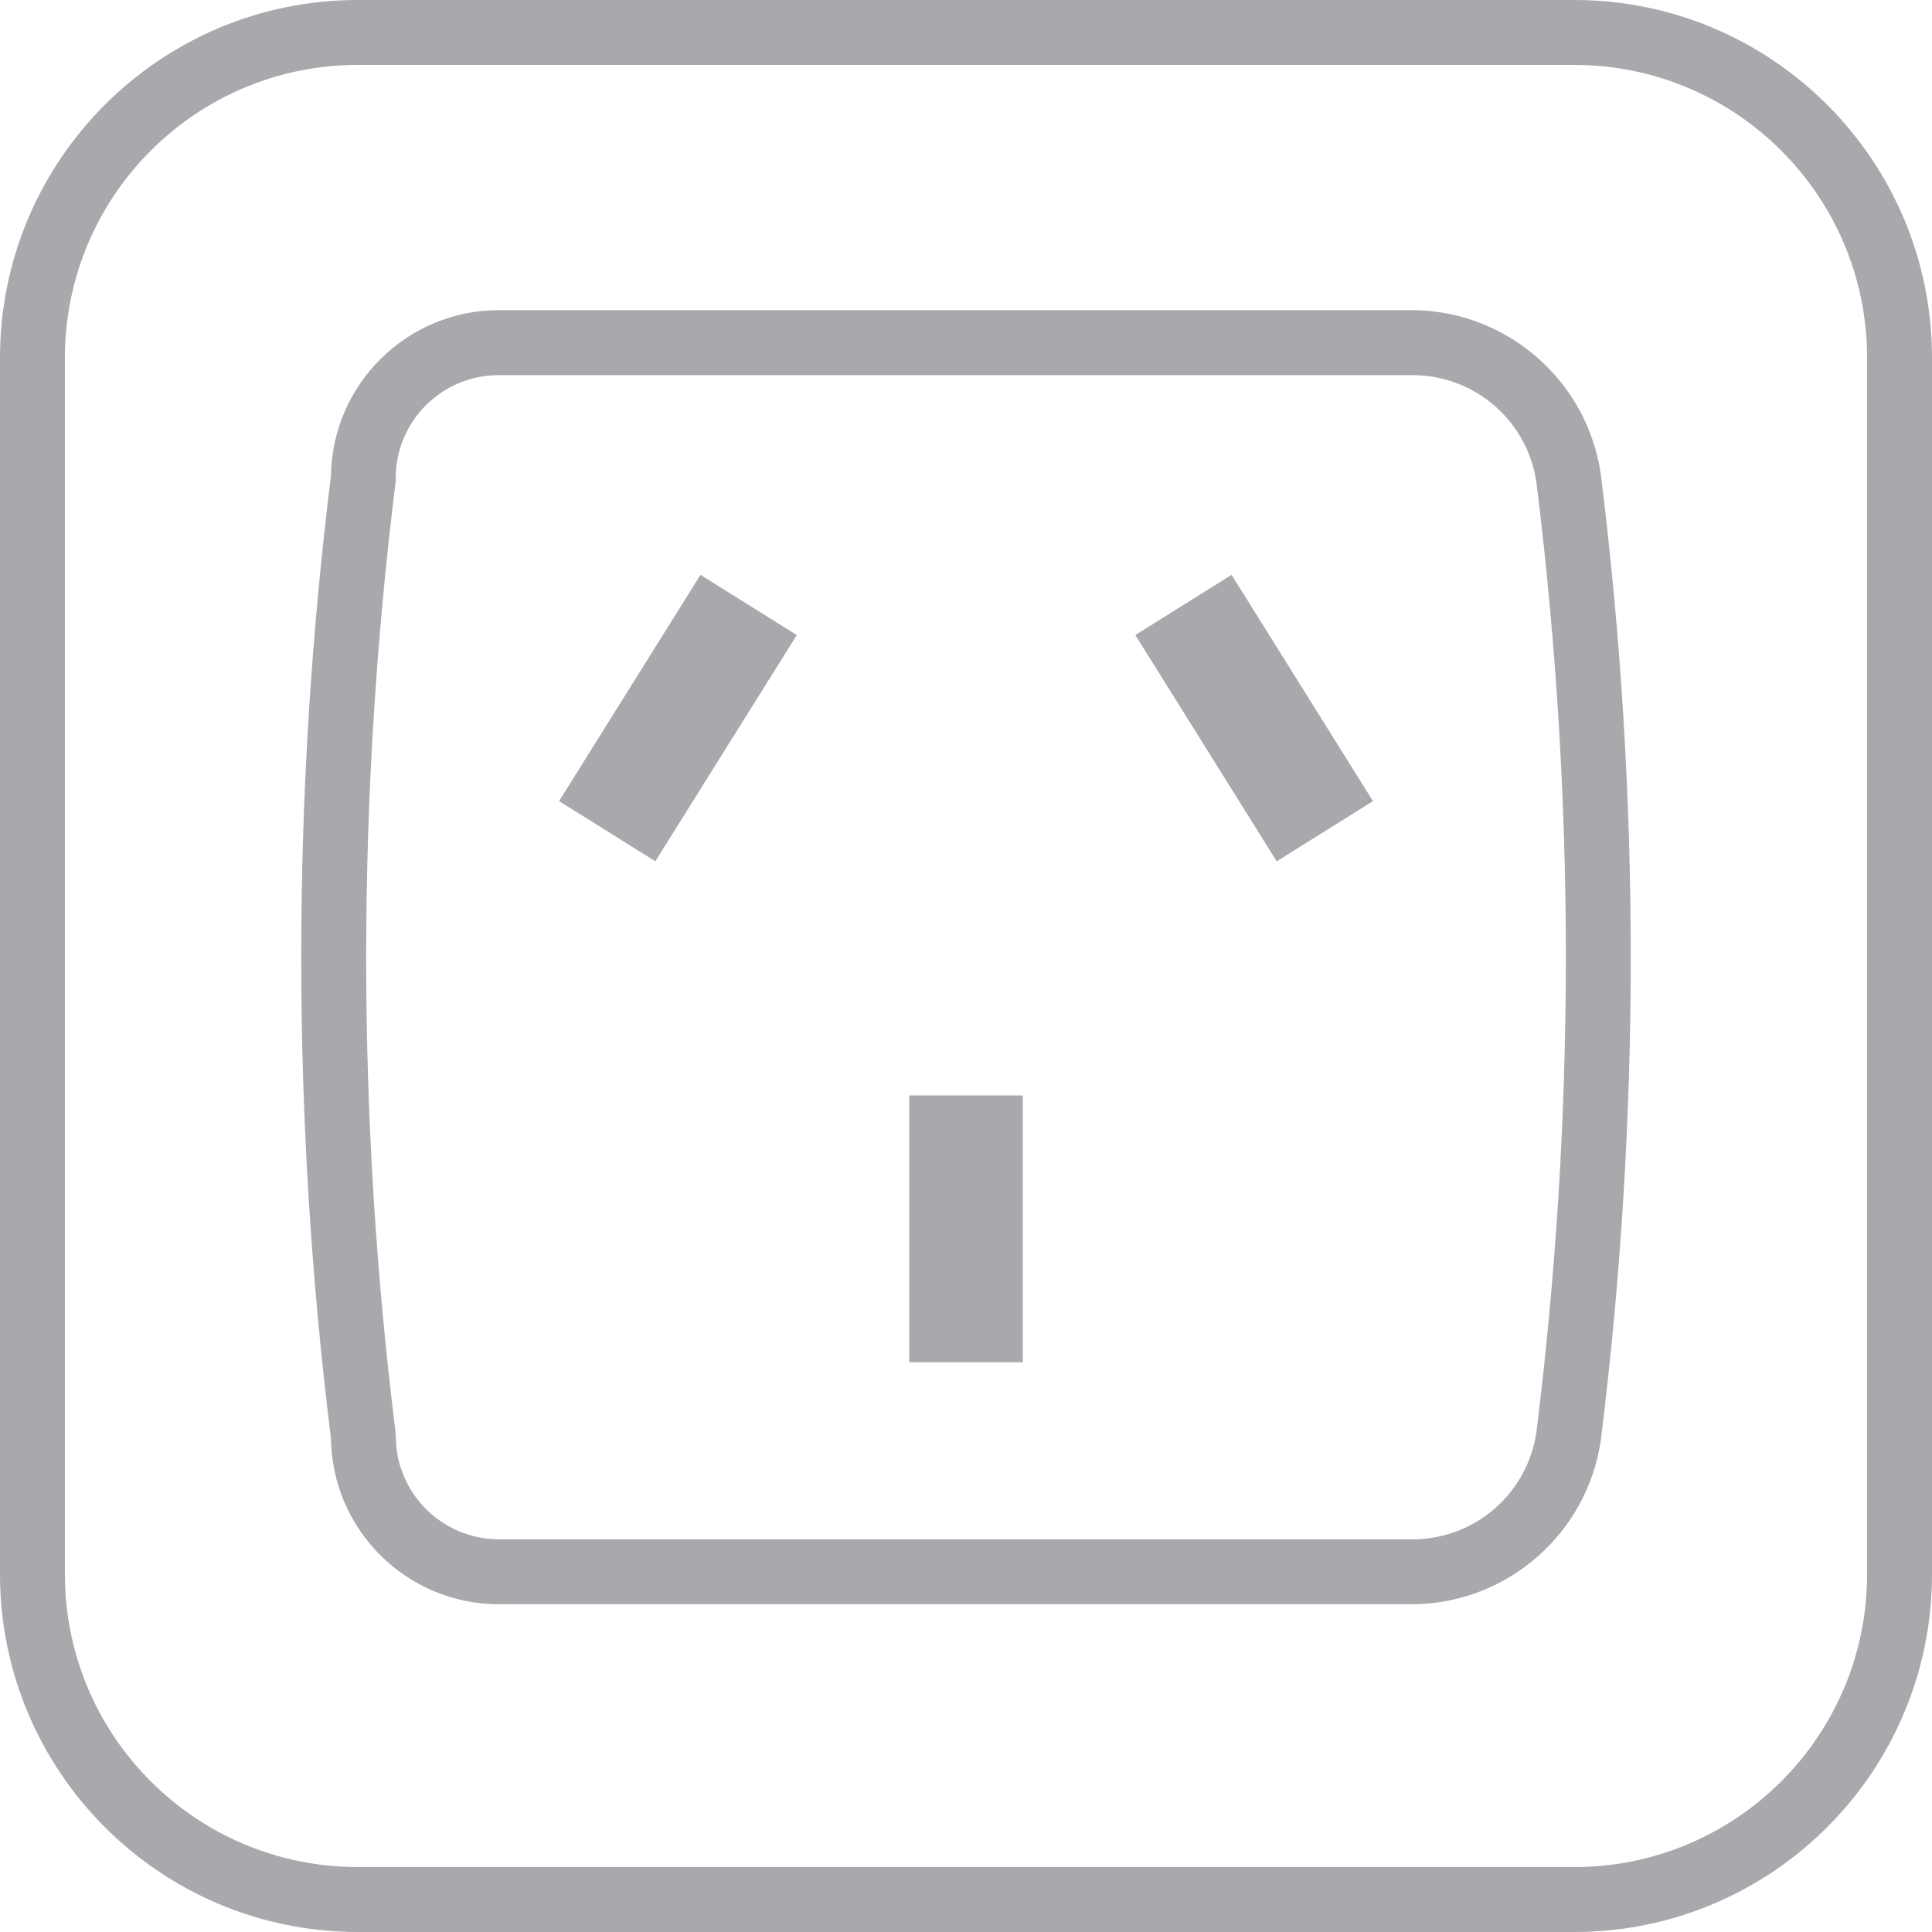
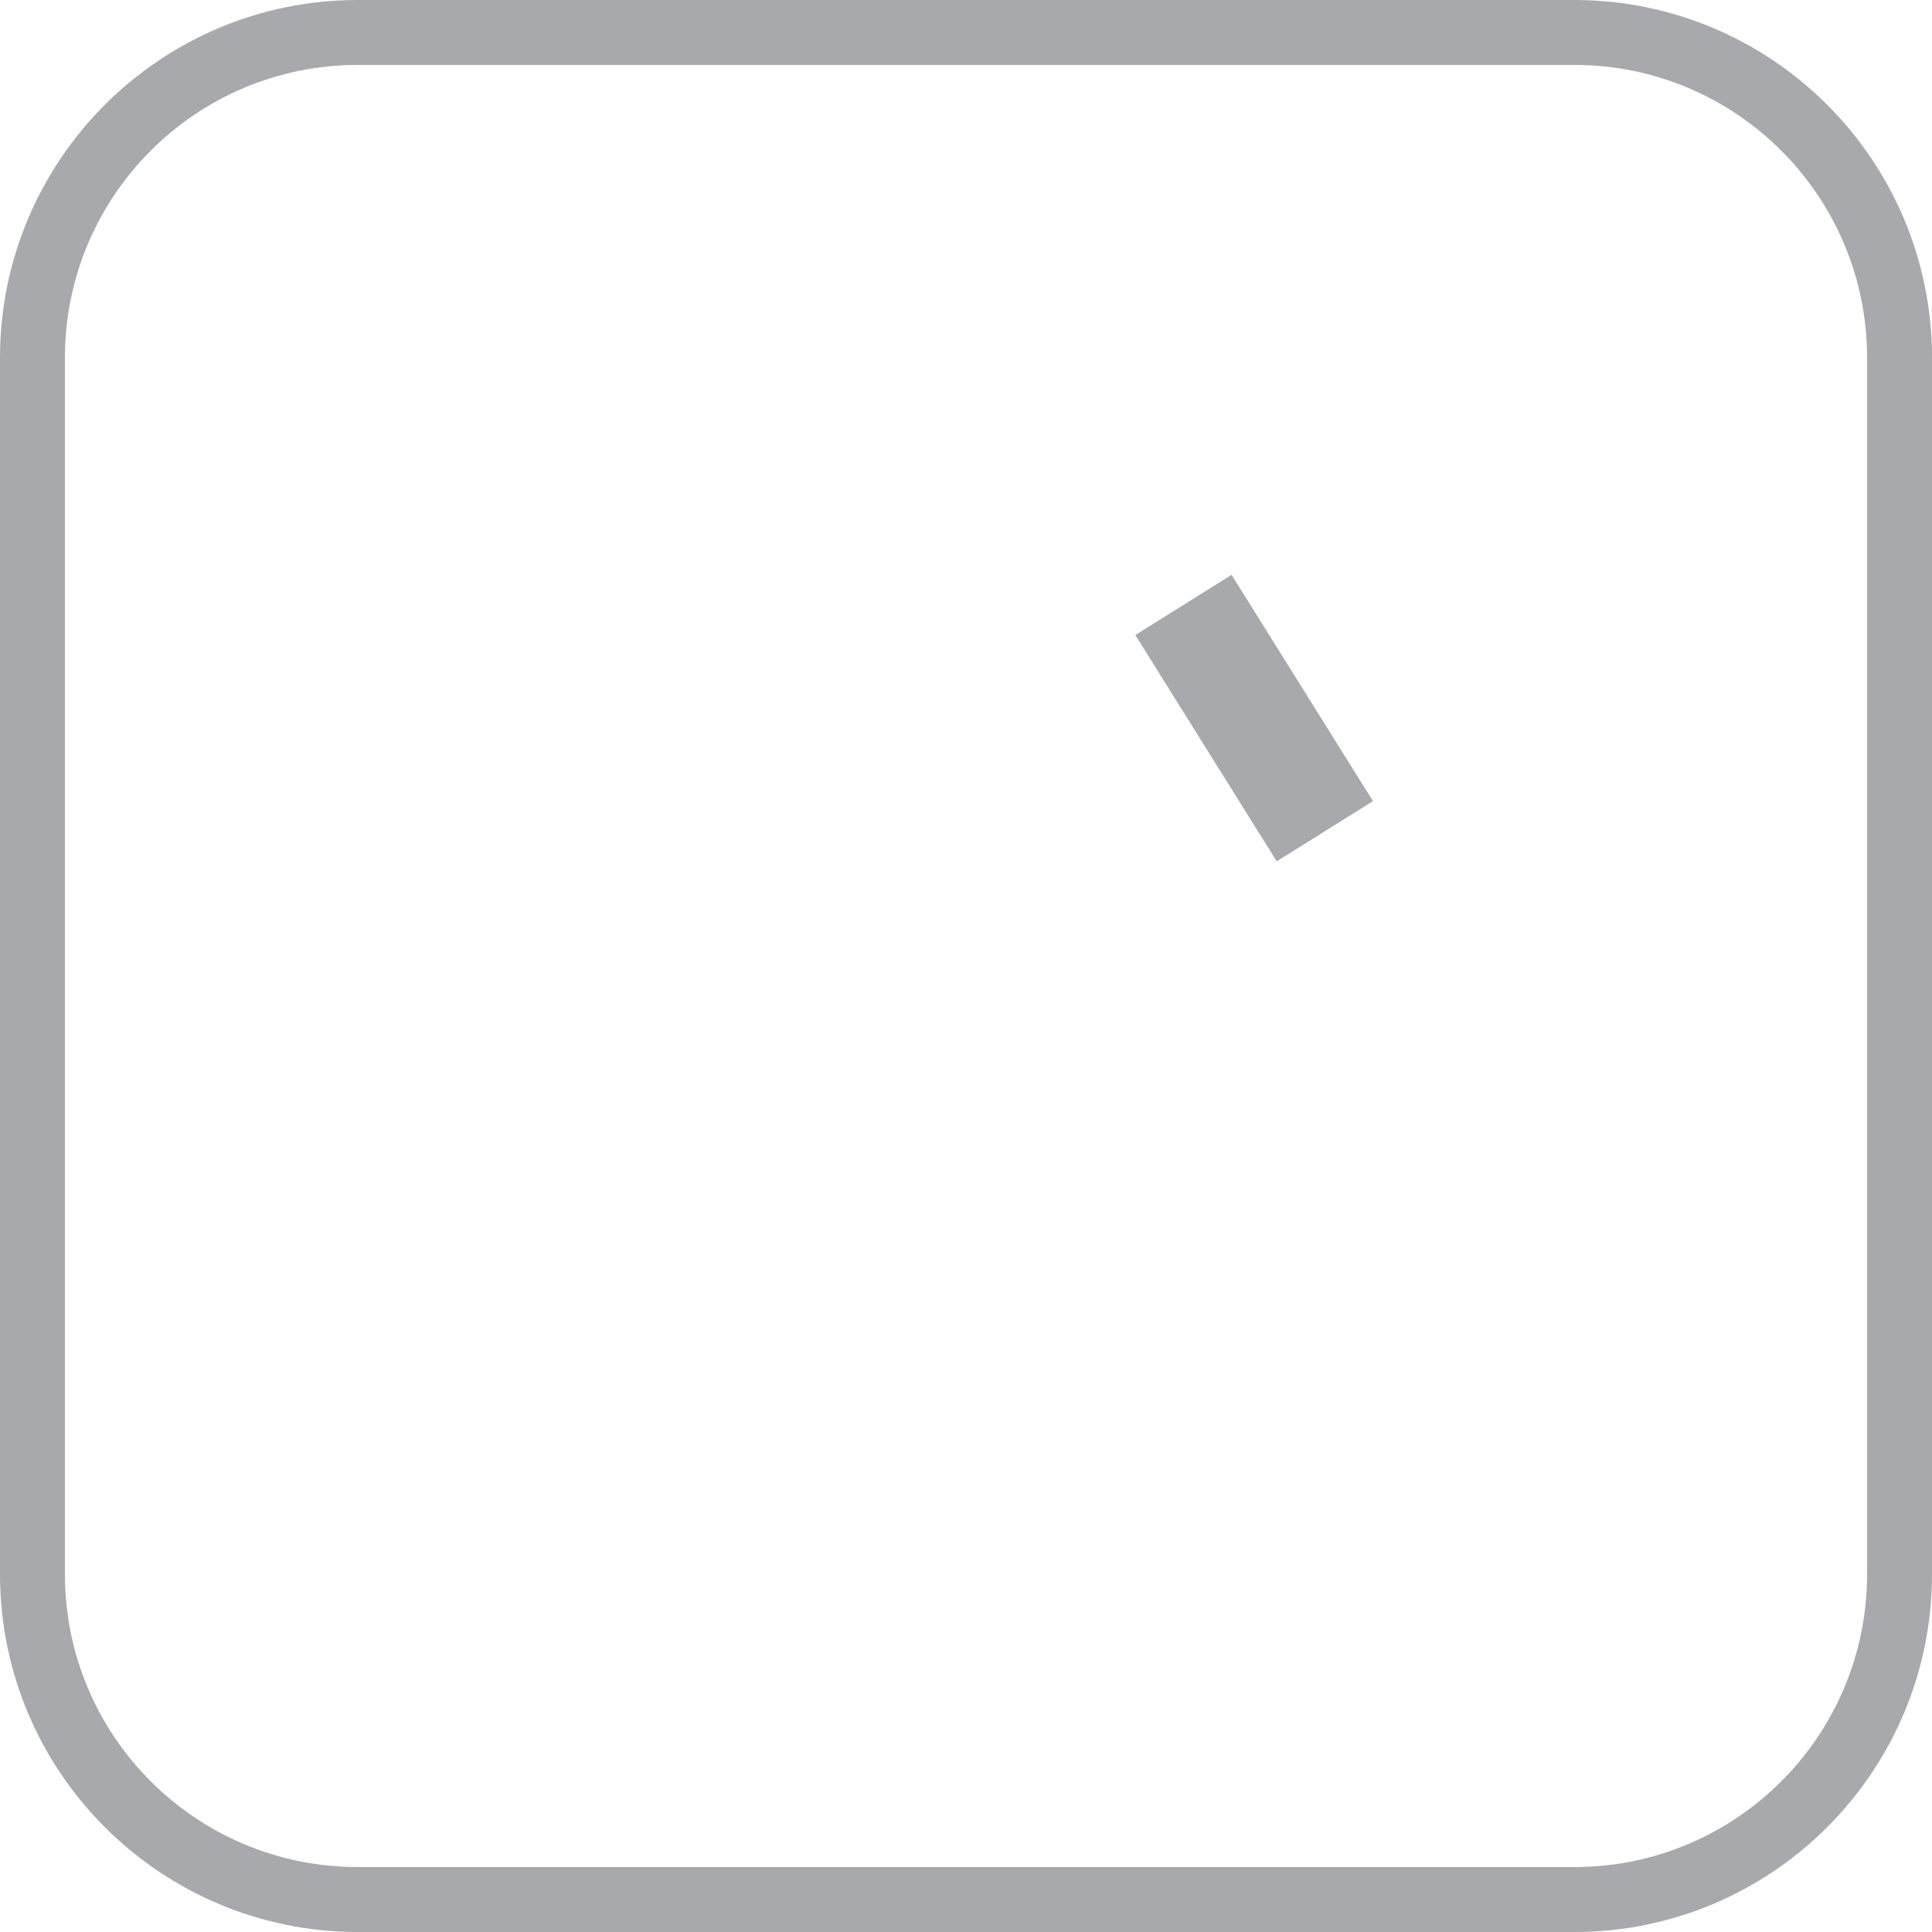
<svg xmlns="http://www.w3.org/2000/svg" version="1.1" id="Layer_1" x="0px" y="0px" width="200px" height="200px" viewBox="0 0 200 200" enable-background="new 0 0 200 200">
  <g id="Group_6604" transform="translate(243.712 316.018)">
    <path id="Path_14381" fill="#A7A9AC" d="M-80.708-316.018h-125.999c-20.427,0.021-36.979,16.574-37.005,37v125.995&#13;&#10;  c0.025,20.427,16.578,36.979,37.005,37.005h125.999c20.422-0.025,36.971-16.578,36.996-37.005v-125.995&#13;&#10;  C-43.737-299.444-60.286-315.993-80.708-316.018z M-206.715-309.298h126.007c16.71,0.017,30.26,13.566,30.276,30.281v125.995&#13;&#10;  c-0.017,16.719-13.566,30.264-30.276,30.281h-125.999c-16.718-0.018-30.268-13.563-30.285-30.281v-125.995&#13;&#10;  c0.021-16.714,13.567-30.26,30.285-30.281H-206.715z" />
-     <path id="Path_14382" fill="#A7A9AC" d="M-192.087-149.948h94.897c9.677-0.221,17.781-7.386,19.191-16.96&#13;&#10;  c4.137-33.221,4.137-66.823,0-100.039c-1.41-9.578-9.515-16.739-19.191-16.964h-94.897c-9.498,0.017-17.228,7.649-17.364,17.151&#13;&#10;  c-4.104,33.093-4.104,66.563,0,99.66C-209.319-157.601-201.588-149.96-192.087-149.948z M-202.748-266.207v-0.327&#13;&#10;  c0.004-5.878,4.766-10.64,10.645-10.648h94.914c6.313,0.148,11.597,4.816,12.522,11.061c4.069,32.672,4.069,65.718,0,98.39&#13;&#10;  c-0.926,6.244-6.21,10.916-12.522,11.061h-94.897c-5.896-0.017-10.67-4.813-10.653-10.712c0-0.009,0-0.021,0-0.03l-0.025-0.318&#13;&#10;  C-206.826-200.434-206.817-233.509-202.748-266.207L-202.748-266.207z" />
-     <rect id="Rectangle_17671" x="-149.587" y="-202.617" fill="#A7A9AC" width="11.757" height="27.621" />
    <polygon id="Rectangle_17672" fill="#A7A9AC" points="-126.184,-250.279 -116.219,-256.51 -101.581,-233.084 -111.546,-226.853" />
-     <polygon id="Rectangle_17673" fill="#A7A9AC" points="-185.838,-233.089 -171.199,-256.51 -161.226,-250.279 -175.872,-226.858" />
  </g>
</svg>